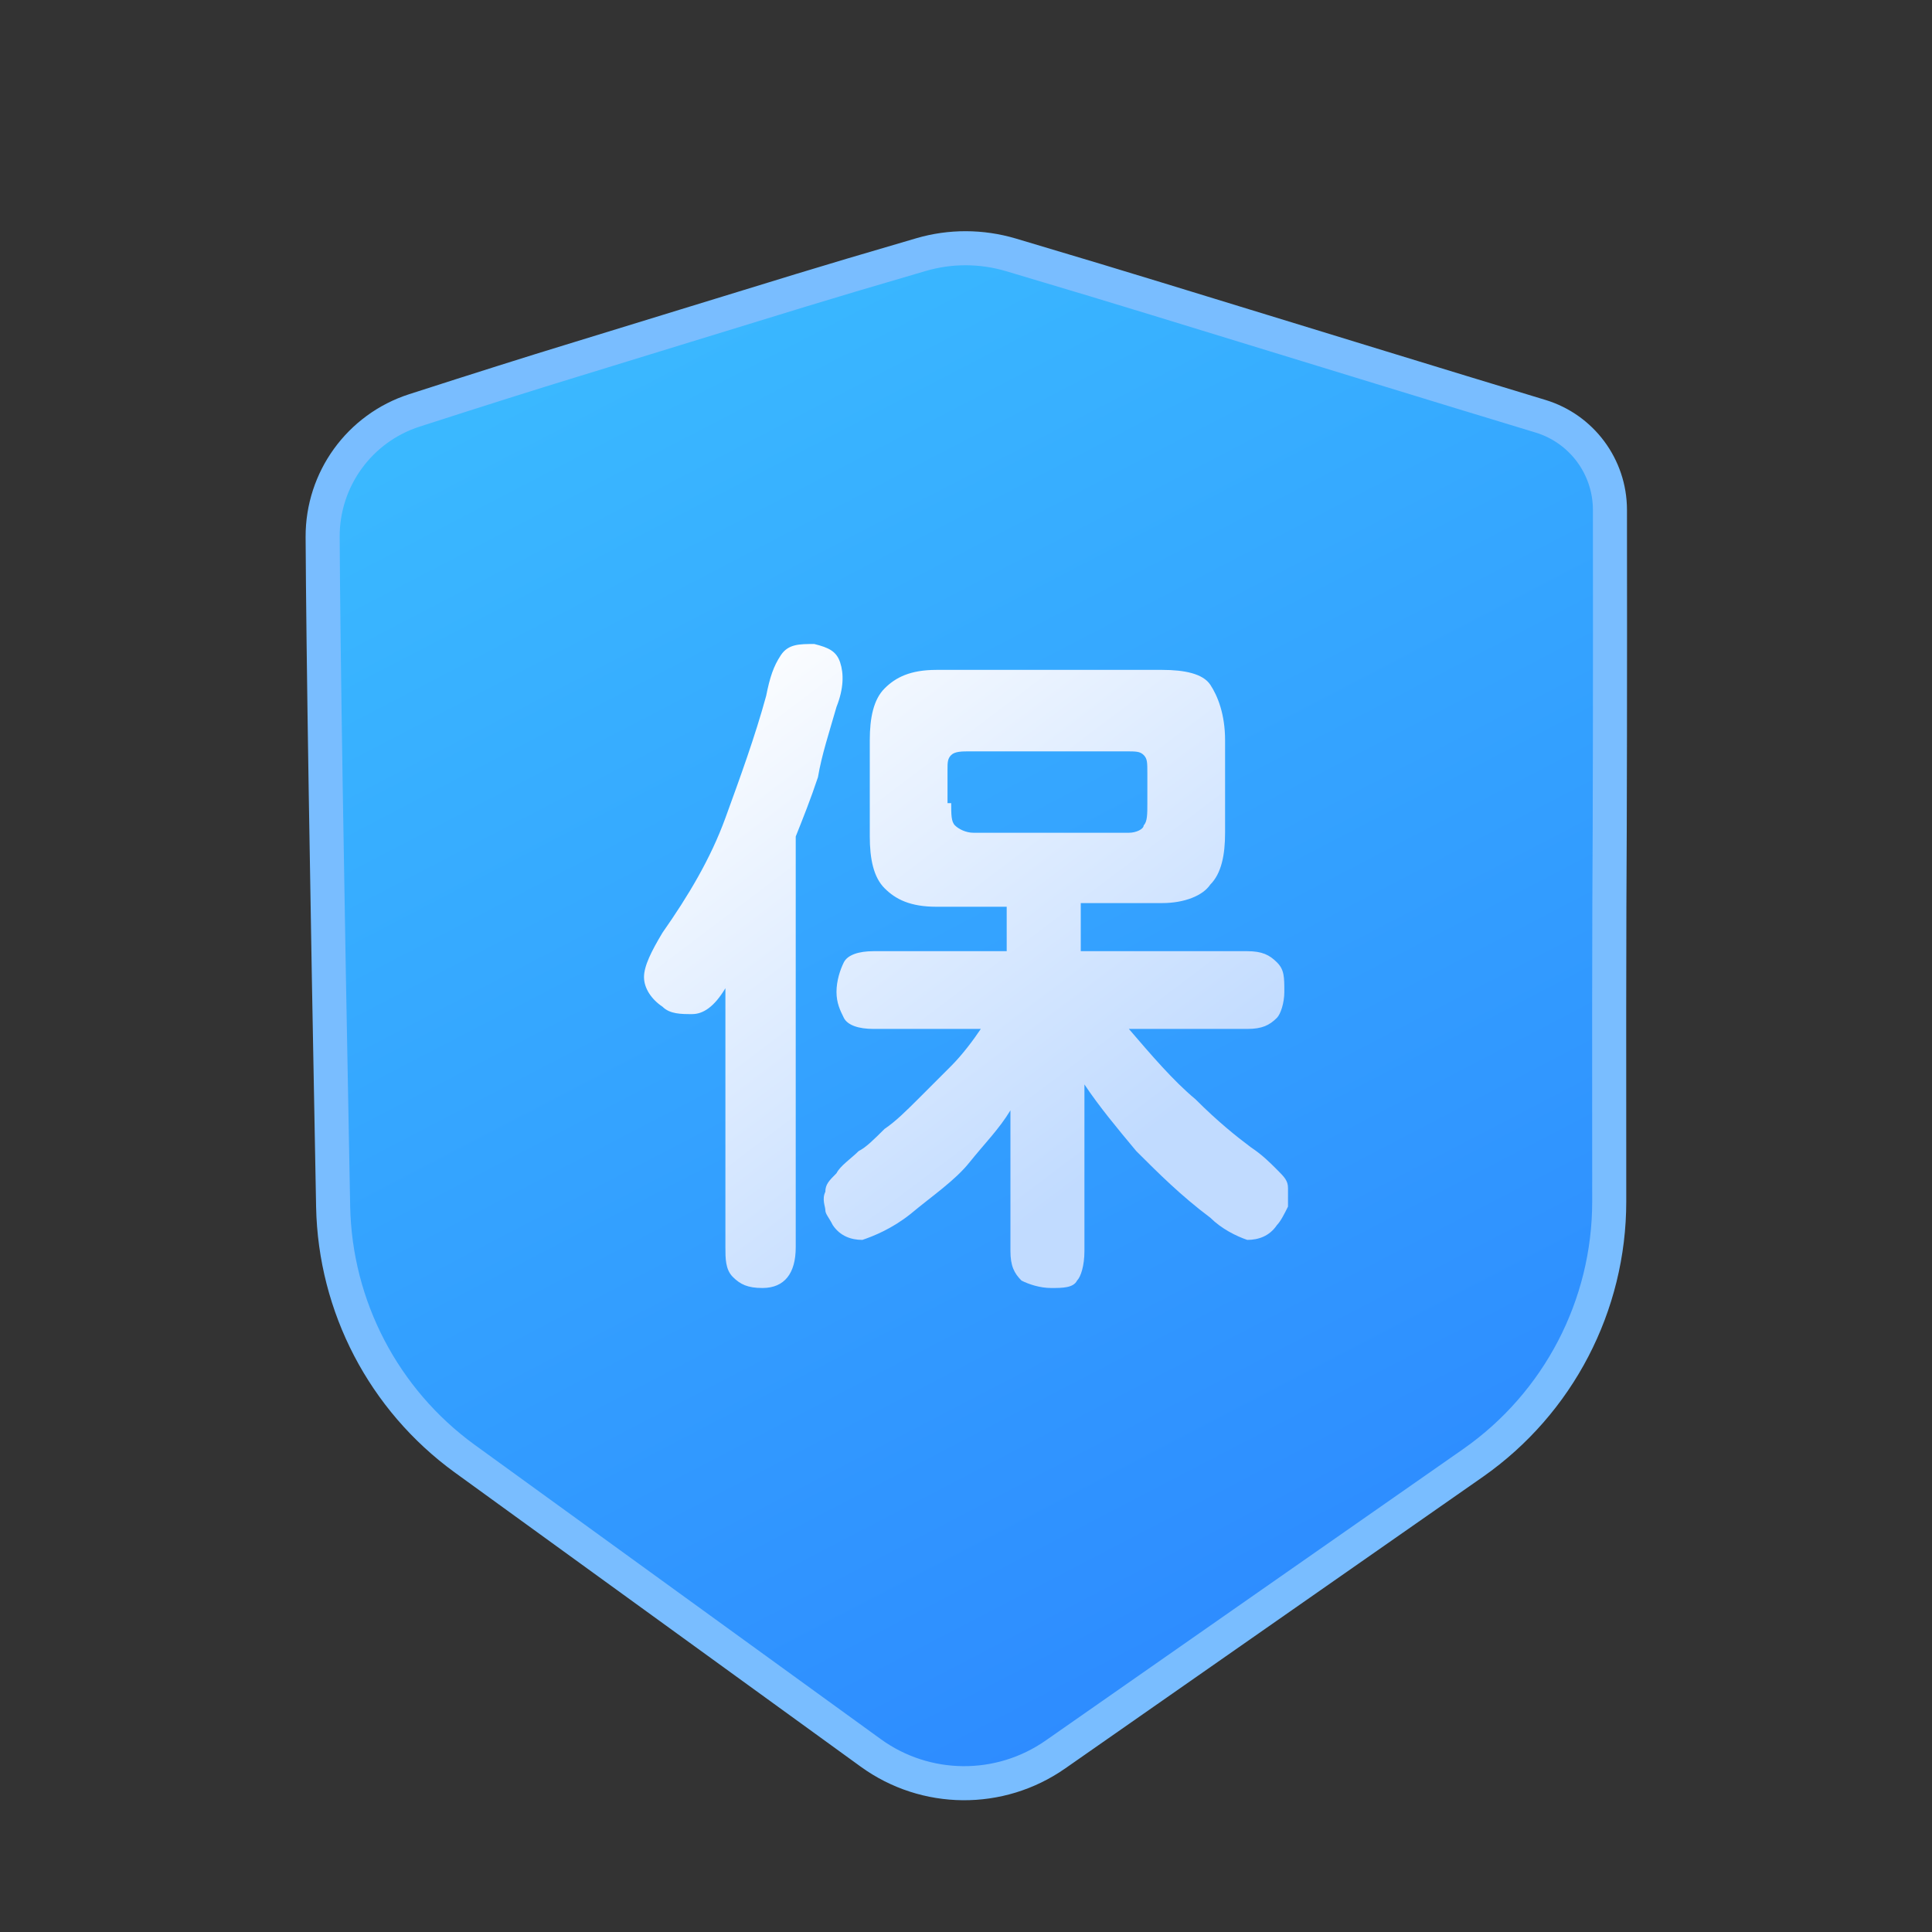
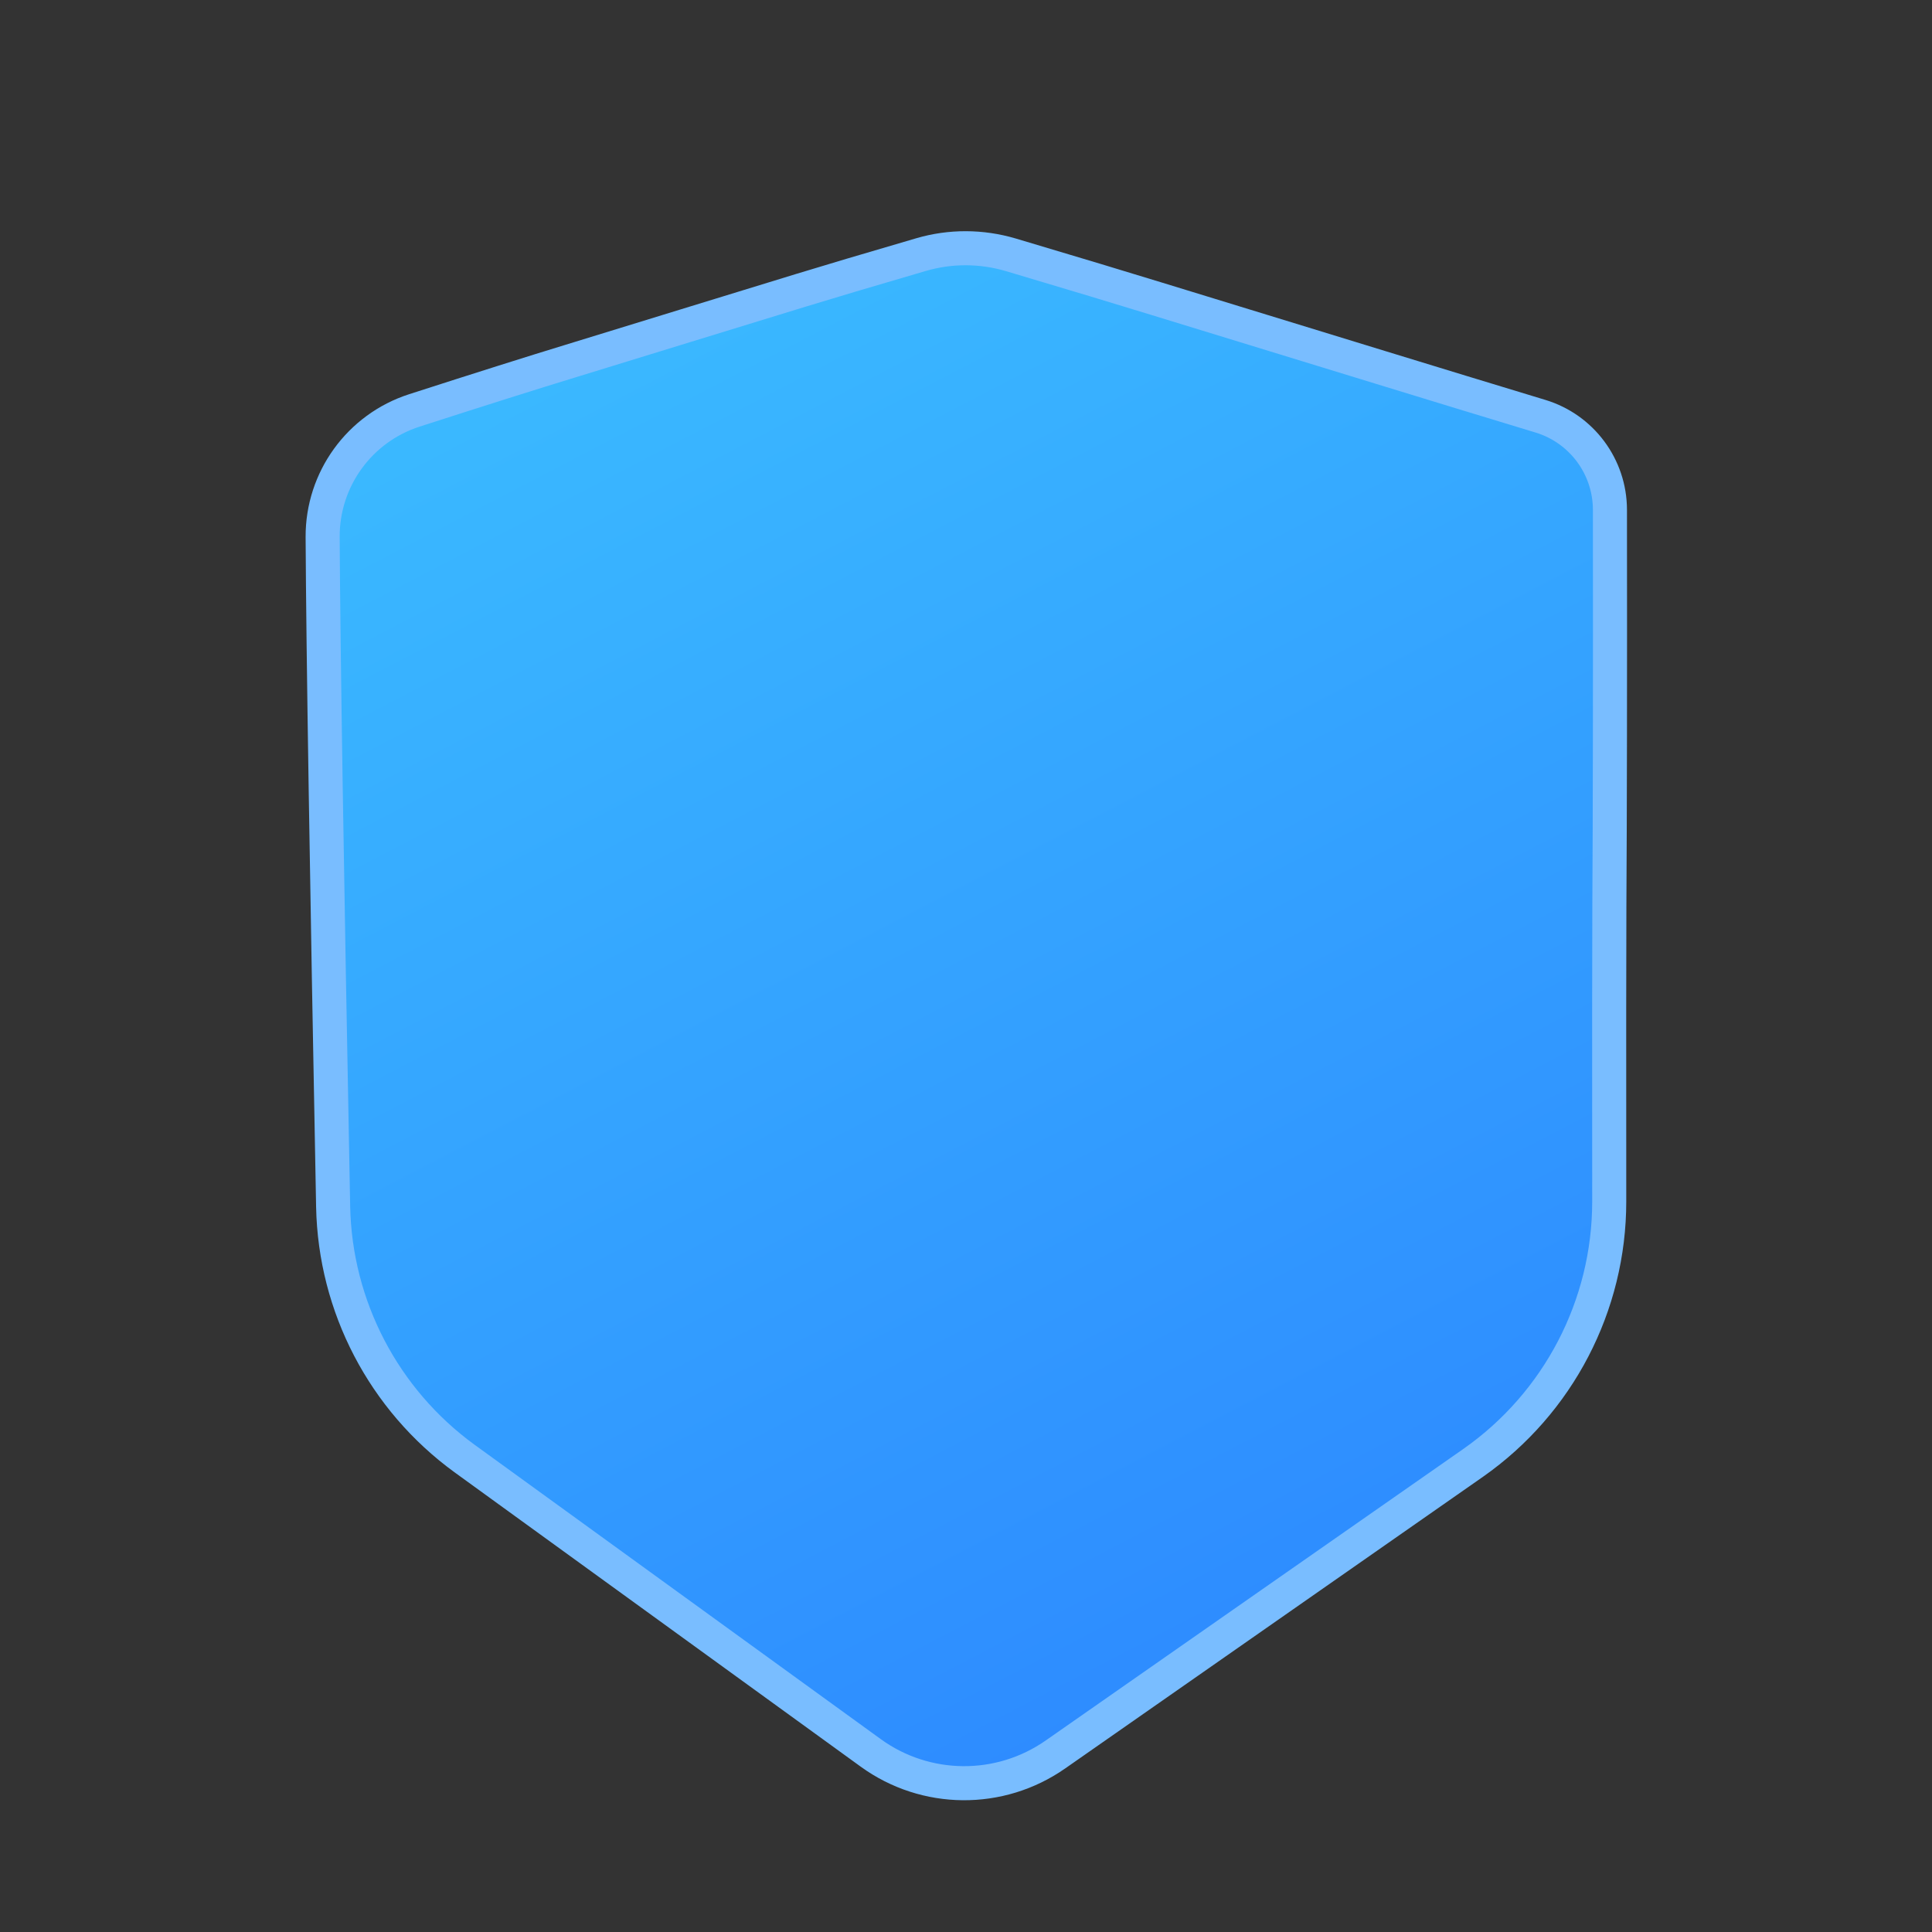
<svg xmlns="http://www.w3.org/2000/svg" width="30px" height="30px" viewBox="0 0 30 30" version="1.1">
  <rect x="0" y="0" width="30" height="30" fill="#333333" stroke="none" />
  <title>社保服务</title>
  <defs>
    <linearGradient x1="6.819%" y1="-73.642%" x2="83.317%" y2="100%" id="linearGradient-1">
      <stop stop-color="#44DCFF" offset="0%" />
      <stop stop-color="#2C86FF" offset="100%" />
    </linearGradient>
    <linearGradient x1="9.594%" y1="1.92207361e-13%" x2="71.293%" y2="81.626%" id="linearGradient-2">
      <stop stop-color="#FFFFFF" offset="0%" />
      <stop stop-color="#C1DBFF" offset="100%" />
    </linearGradient>
  </defs>
  <g id="移动" stroke="none" stroke-width="1" fill="none" fill-rule="evenodd">
    <g id="移动端首页" transform="translate(-33, -798)">
      <g id="编组-37" transform="translate(17, 773)">
        <g id="社保服务" transform="translate(16, 25)">
          <g id="编组-7" transform="translate(5, 3.75)">
            <g id="编组-6" fill="url(#linearGradient-1)" stroke="#79BDFF" stroke-dasharray="0,0" stroke-width="0.529">
              <path d="M19.988,14.905 C19.986,12.513 19.987,10.991 19.99,10.338 C19.999,8.865 20.002,6.807 19.999,4.165 L19.999,4.165 C19.998,3.497 19.56,2.907 18.92,2.713 C18.92,2.713 18.92,2.713 18.92,2.713 C18.093,2.463 17.268,2.21 16.442,1.957 C15.278,1.6 14.114,1.243 12.95,0.886 C12.435,0.727 11.684,0.501 10.697,0.207 L10.697,0.207 C10.241,0.072 9.756,0.07 9.3,0.204 C8.485,0.442 7.864,0.627 7.436,0.758 C6.242,1.123 5.049,1.492 3.855,1.858 C3.281,2.033 2.474,2.288 1.434,2.623 L1.434,2.623 C0.582,2.898 0.006,3.693 0.01,4.588 C0.01,4.588 0.01,4.588 0.01,4.588 C0.019,6.353 0.074,9.82 0.173,14.988 C0.204,16.538 0.958,17.983 2.211,18.896 L8.521,23.469 C9.374,24.087 10.524,24.097 11.388,23.494 L17.877,18.964 C19.2,18.036 19.989,16.521 19.988,14.905 Z" id="路径备份-2" />
            </g>
-             <path d="M7.356,15.618 C7.356,16.02 7.184,16.25 6.839,16.25 C6.609,16.25 6.494,16.193 6.379,16.078 C6.264,15.963 6.264,15.79 6.264,15.618 L6.264,11.595 C6.092,11.882 5.92,11.997 5.747,11.997 C5.575,11.997 5.402,11.997 5.287,11.882 C5.115,11.767 5,11.595 5,11.422 C5,11.25 5.115,11.02 5.287,10.733 C5.69,10.158 6.034,9.583 6.264,8.951 C6.494,8.319 6.724,7.687 6.897,7.055 C6.954,6.767 7.011,6.595 7.126,6.422 C7.241,6.25 7.414,6.25 7.644,6.25 C7.874,6.307 7.989,6.365 8.046,6.537 C8.103,6.71 8.103,6.94 7.989,7.227 C7.874,7.629 7.759,7.974 7.701,8.319 C7.586,8.664 7.471,8.951 7.356,9.239 L7.356,15.618 Z M14.828,15.273 C14.713,15.445 14.54,15.503 14.368,15.503 C14.195,15.445 13.966,15.33 13.793,15.158 C13.333,14.813 12.989,14.468 12.644,14.124 C12.356,13.779 12.069,13.434 11.839,13.089 L11.839,15.675 C11.839,15.905 11.782,16.078 11.724,16.135 C11.667,16.25 11.494,16.25 11.322,16.25 C11.149,16.25 10.977,16.193 10.862,16.135 C10.747,16.02 10.69,15.905 10.69,15.675 L10.69,13.491 C10.517,13.779 10.287,14.009 10.057,14.296 C9.828,14.583 9.483,14.813 9.138,15.101 C8.851,15.33 8.563,15.445 8.391,15.503 C8.218,15.503 8.046,15.445 7.931,15.273 C7.874,15.158 7.816,15.101 7.816,15.043 C7.816,14.986 7.759,14.871 7.816,14.756 C7.816,14.641 7.874,14.583 7.989,14.468 C8.046,14.353 8.218,14.239 8.333,14.124 C8.448,14.066 8.563,13.951 8.736,13.779 C8.908,13.664 9.08,13.491 9.253,13.319 L9.77,12.802 C9.943,12.629 10.115,12.399 10.23,12.227 L8.563,12.227 C8.333,12.227 8.161,12.17 8.103,12.055 C8.046,11.94 7.989,11.825 7.989,11.652 C7.989,11.48 8.046,11.307 8.103,11.193 C8.161,11.078 8.333,11.02 8.563,11.02 L10.632,11.02 L10.632,10.33 L9.54,10.33 C9.138,10.33 8.908,10.216 8.736,10.043 C8.563,9.871 8.506,9.583 8.506,9.239 L8.506,7.744 C8.506,7.399 8.563,7.112 8.736,6.94 C8.908,6.767 9.138,6.652 9.54,6.652 L13.046,6.652 C13.391,6.652 13.678,6.71 13.793,6.882 C13.908,7.055 14.023,7.342 14.023,7.744 L14.023,9.181 C14.023,9.526 13.966,9.813 13.793,9.986 C13.678,10.158 13.391,10.273 13.046,10.273 L11.782,10.273 L11.782,11.02 L14.368,11.02 C14.598,11.02 14.713,11.078 14.828,11.193 C14.943,11.307 14.943,11.422 14.943,11.652 C14.943,11.825 14.885,11.997 14.828,12.055 C14.713,12.17 14.598,12.227 14.368,12.227 L12.529,12.227 C12.874,12.629 13.218,13.032 13.563,13.319 C13.908,13.664 14.195,13.894 14.425,14.066 C14.598,14.181 14.713,14.296 14.828,14.411 C14.943,14.526 15,14.583 15,14.698 L15,14.986 C14.943,15.101 14.885,15.216 14.828,15.273 L14.828,15.273 Z M9.77,8.721 C9.77,8.894 9.77,9.009 9.828,9.066 C9.885,9.124 10,9.181 10.115,9.181 L12.529,9.181 C12.644,9.181 12.759,9.124 12.759,9.066 C12.816,9.009 12.816,8.894 12.816,8.721 L12.816,8.261 C12.816,8.089 12.816,8.032 12.759,7.974 C12.701,7.917 12.644,7.917 12.471,7.917 L10.057,7.917 C9.943,7.917 9.828,7.917 9.77,7.974 C9.713,8.032 9.713,8.089 9.713,8.204 L9.713,8.721 L9.77,8.721 Z" id="形状" fill="url(#linearGradient-2)" />
          </g>
        </g>
      </g>
    </g>
  </g>
</svg>